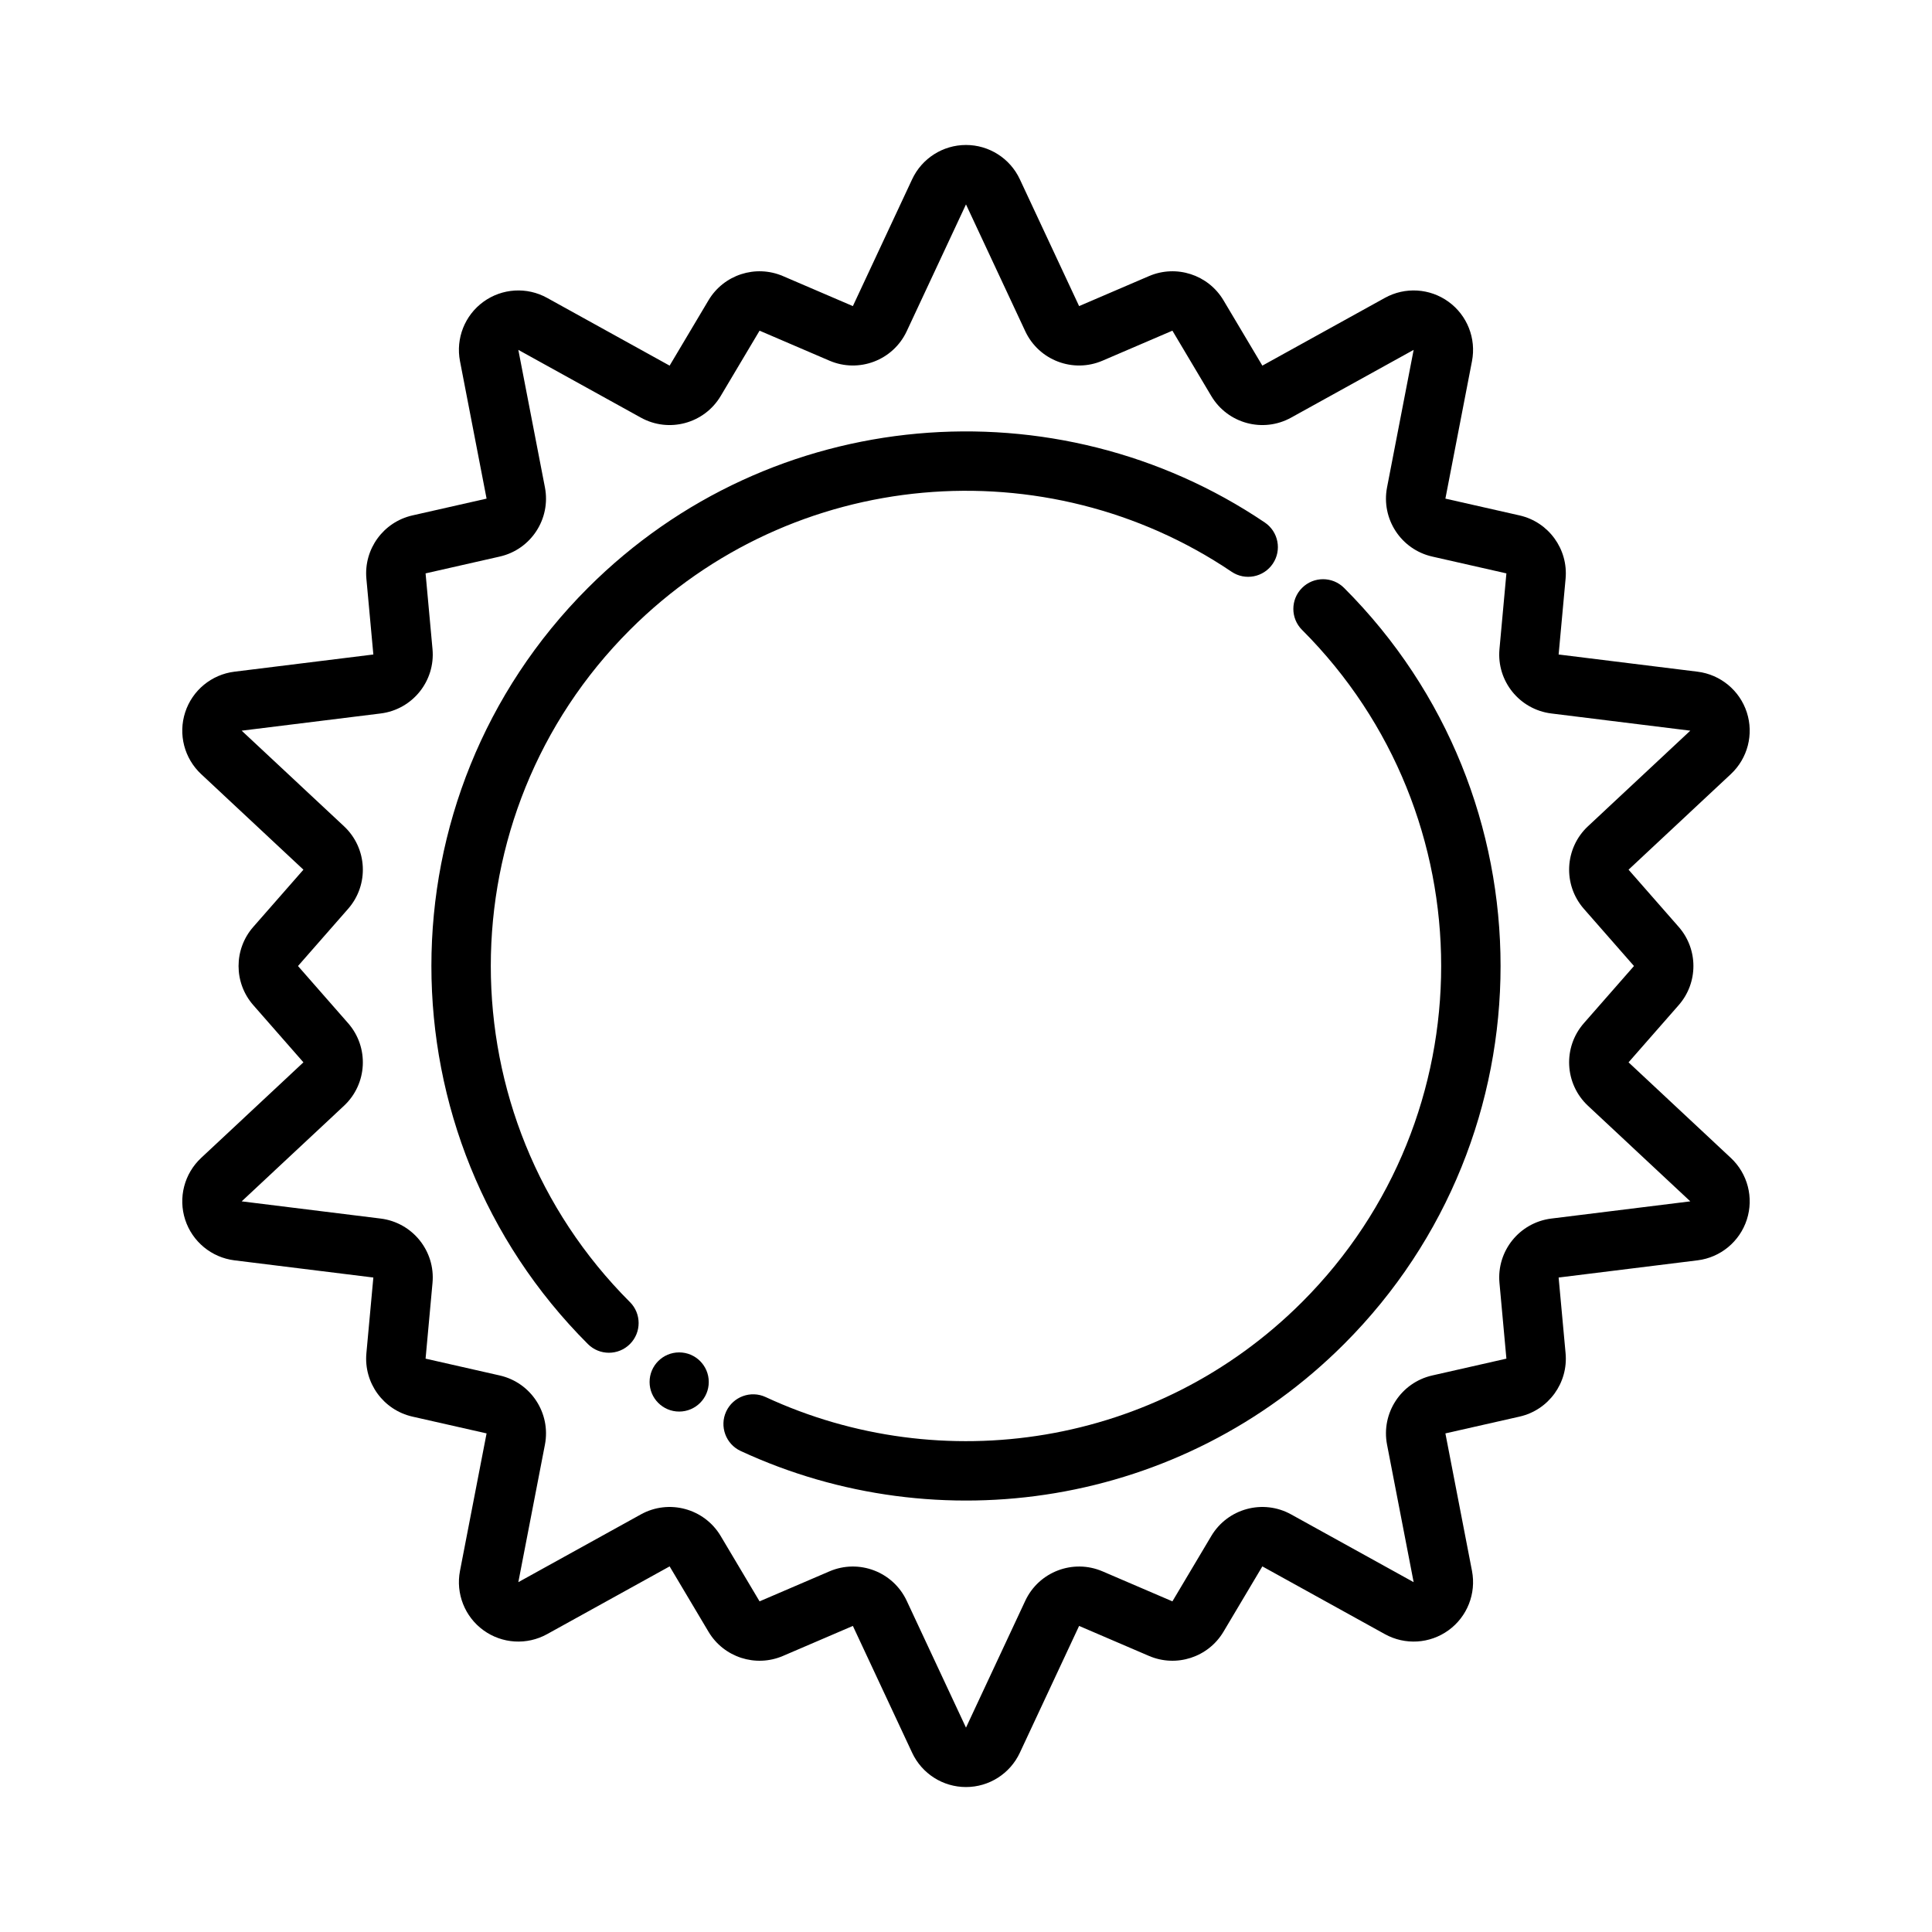
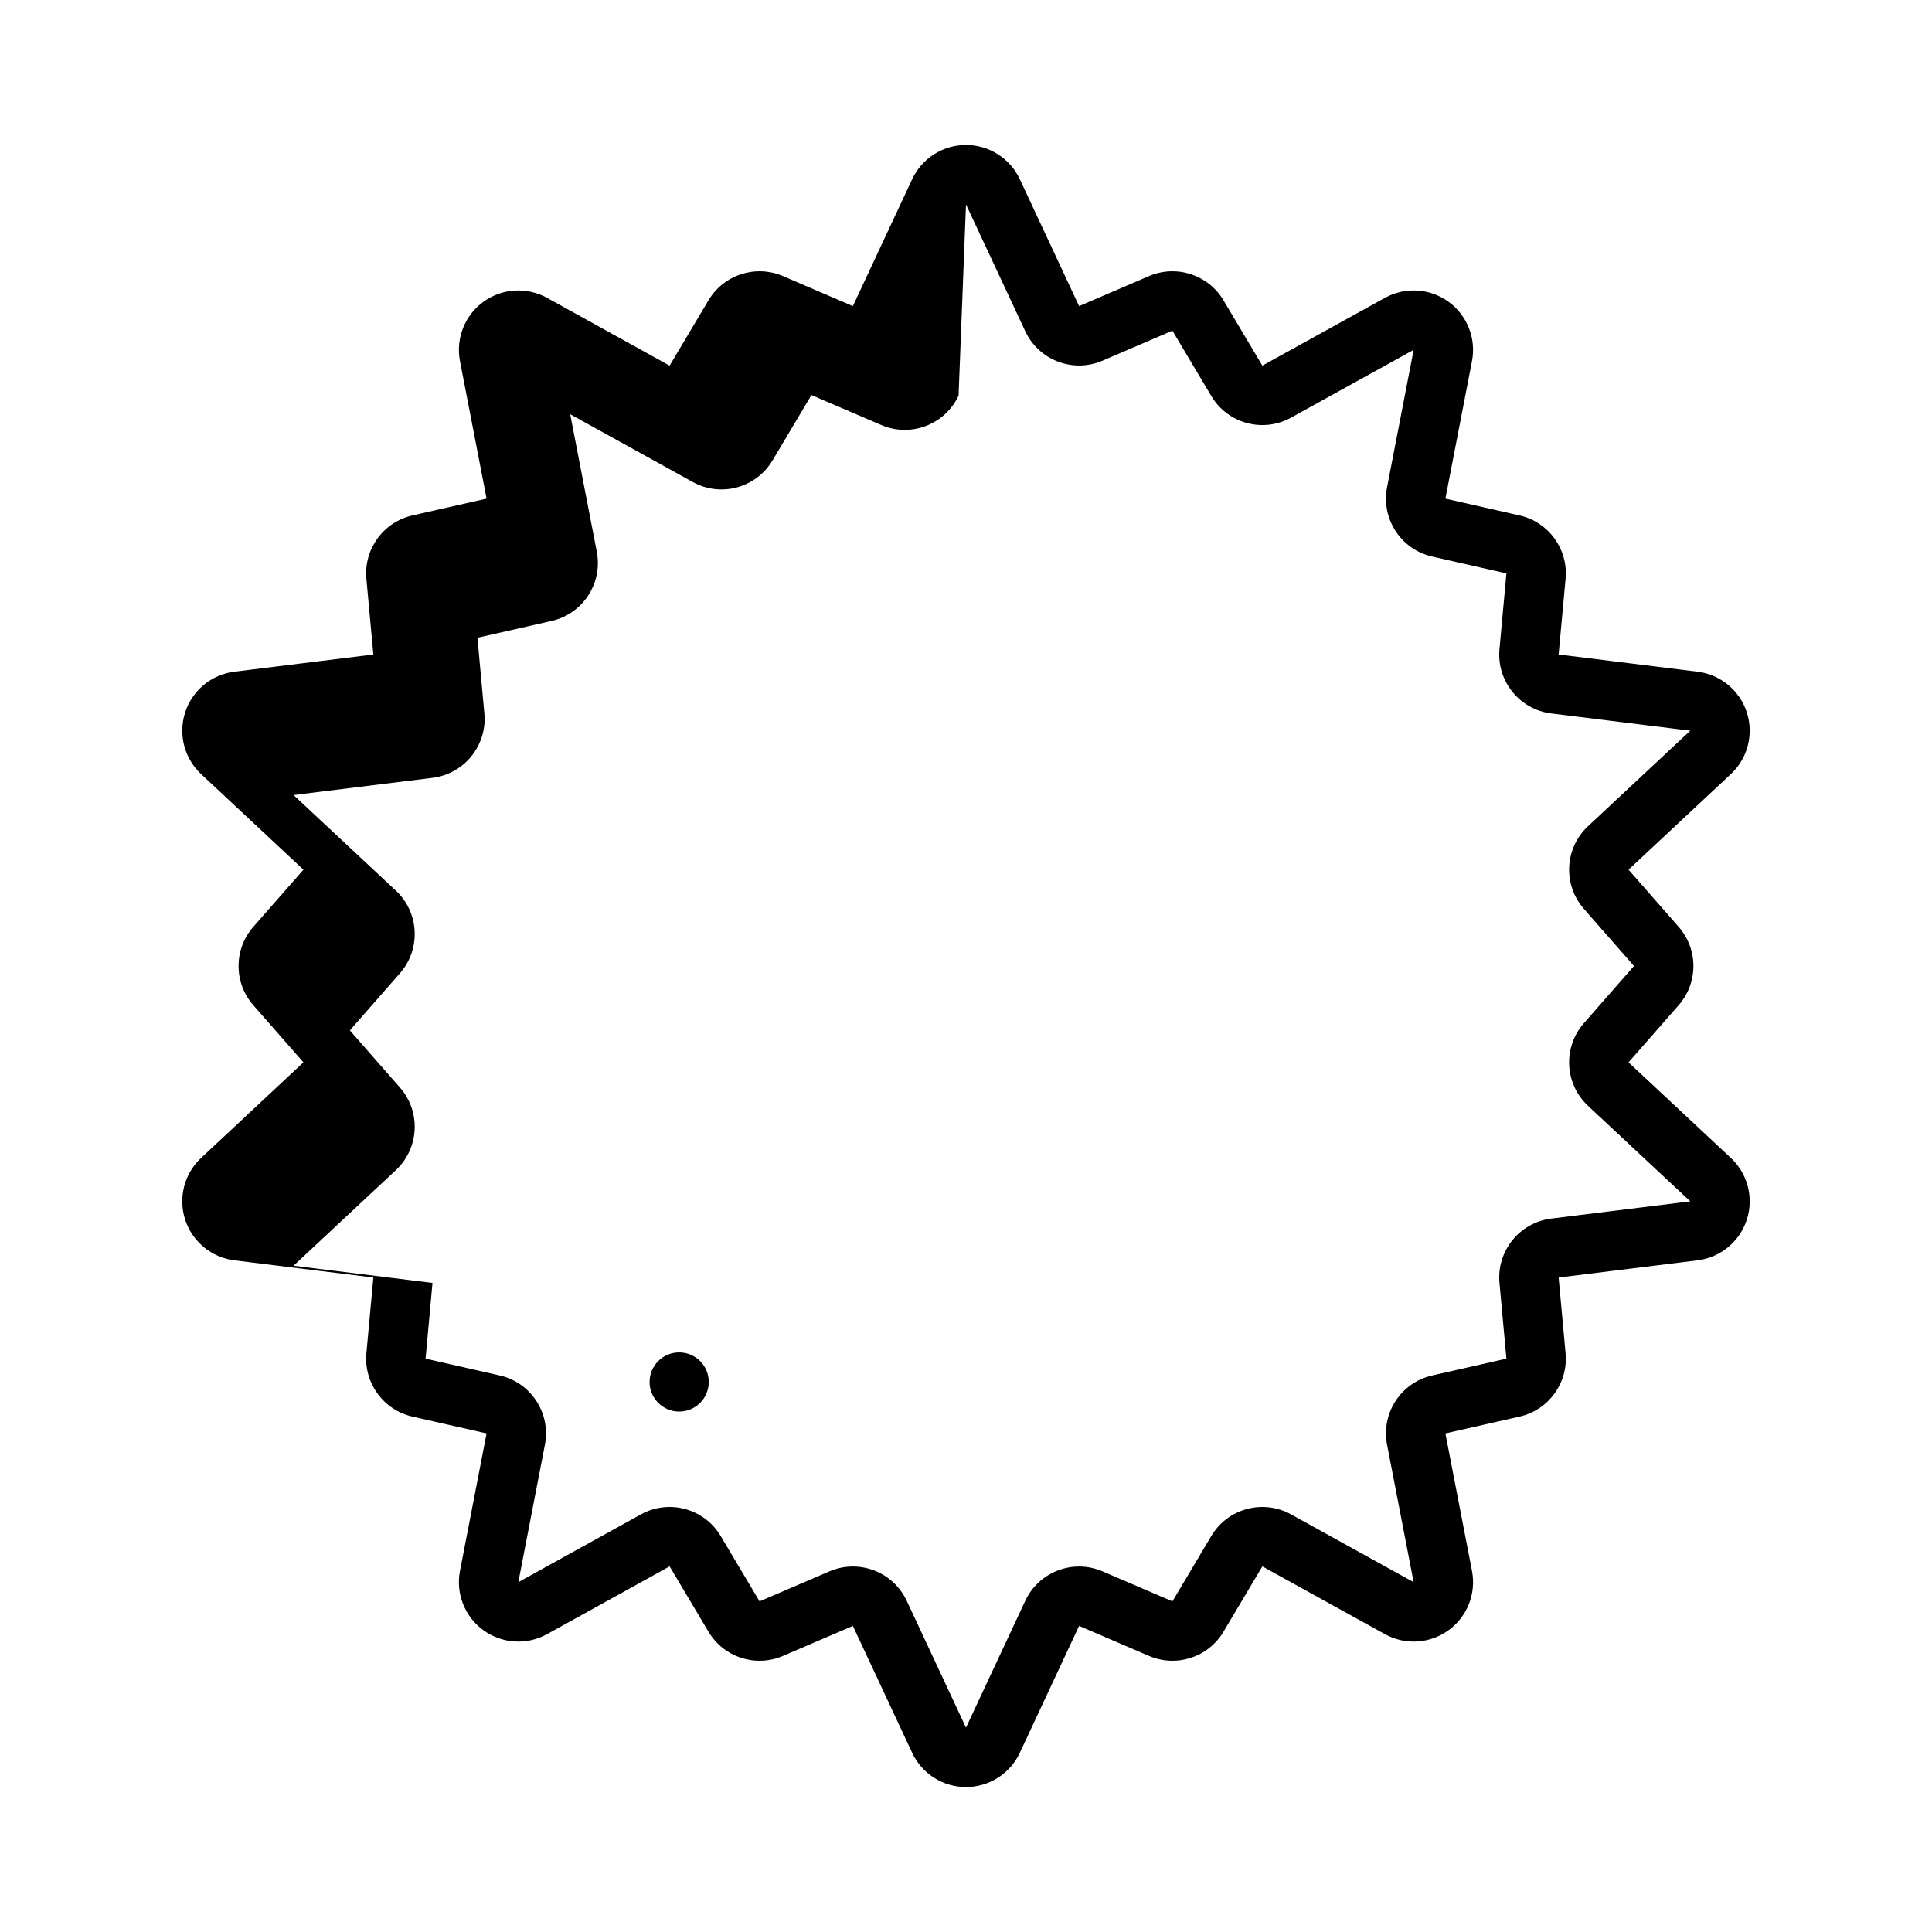
<svg xmlns="http://www.w3.org/2000/svg" fill="#000000" width="800px" height="800px" version="1.1" viewBox="144 144 512 512">
  <g fill-rule="evenodd">
-     <path d="m370.02 225.12-18.516-7.949c-7.258-3.117-15.703-0.379-19.742 6.406l-10.305 17.32c-8.062-4.465-21.867-12.09-32.473-17.957-5.352-2.961-11.926-2.559-16.879 1.039-4.945 3.59-7.359 9.723-6.203 15.727l7.047 36.434-19.648 4.449c-7.707 1.746-12.926 8.926-12.203 16.793l1.844 20.066c-9.148 1.133-24.805 3.07-36.832 4.559-6.062 0.754-11.148 4.953-13.035 10.762-1.891 5.816-0.242 12.195 4.227 16.375l27.109 25.332-13.281 15.152c-5.211 5.934-5.211 14.816 0 20.75l13.281 15.152c-6.731 6.289-18.254 17.059-27.109 25.332-4.473 4.18-6.117 10.555-4.227 16.375 1.891 5.809 6.977 10.004 13.035 10.762l36.832 4.559-1.844 20.066c-0.723 7.863 4.496 15.043 12.203 16.793l19.648 4.449c-1.746 9.055-4.738 24.535-7.047 36.434-1.156 6.008 1.258 12.137 6.203 15.727 4.953 3.598 11.523 4 16.879 1.039l32.473-17.957 10.305 17.32c4.039 6.785 12.484 9.523 19.742 6.406l18.516-7.949c3.906 8.352 10.578 22.641 15.711 33.621 2.59 5.535 8.148 9.078 14.266 9.078s11.676-3.543 14.266-9.078l15.711-33.621 18.516 7.949c7.258 3.117 15.703 0.379 19.742-6.406l10.305-17.32c8.062 4.465 21.867 12.09 32.473 17.957 5.352 2.961 11.926 2.559 16.879-1.039 4.945-3.59 7.359-9.723 6.203-15.727l-7.047-36.434 19.648-4.449c7.707-1.746 12.926-8.926 12.203-16.793l-1.844-20.066c9.148-1.133 24.805-3.07 36.832-4.559 6.062-0.754 11.148-4.953 13.035-10.762 1.891-5.816 0.242-12.195-4.227-16.375l-27.109-25.332 13.281-15.152c5.211-5.934 5.211-14.816 0-20.75l-13.281-15.152c6.731-6.289 18.254-17.059 27.109-25.332 4.473-4.18 6.117-10.555 4.227-16.375-1.891-5.809-6.977-10.004-13.035-10.762l-36.832-4.559 1.844-20.066c0.723-7.863-4.496-15.043-12.203-16.793l-19.648-4.449c1.746-9.055 4.738-24.535 7.047-36.434 1.156-6.008-1.258-12.137-6.203-15.727-4.953-3.598-11.523-4-16.879-1.039l-32.473 17.957-10.305-17.32c-4.039-6.785-12.484-9.523-19.742-6.406l-18.516 7.949c-3.906-8.352-10.578-22.641-15.711-33.621-2.59-5.535-8.148-9.078-14.266-9.078s-11.676 3.543-14.266 9.078zm29.977-26.953s15.711 33.621 15.711 33.621c3.606 7.699 12.668 11.148 20.477 7.793l18.516-7.949 10.305 17.32c4.352 7.305 13.715 9.84 21.152 5.723l32.473-17.957-7.047 36.434c-1.613 8.344 3.691 16.469 11.98 18.344l19.648 4.457-1.836 20.066c-0.781 8.461 5.305 16.012 13.746 17.059l36.824 4.559-27.117 25.332c-6.211 5.809-6.691 15.492-1.086 21.883l13.281 15.152s-13.281 15.152-13.281 15.152c-5.606 6.391-5.125 16.074 1.086 21.883l27.117 25.332-36.824 4.559c-8.438 1.047-14.523 8.598-13.746 17.059l1.836 20.066s-19.648 4.457-19.648 4.457c-8.289 1.875-13.594 9.996-11.98 18.344l7.047 36.434-32.473-17.957c-7.438-4.117-16.801-1.582-21.152 5.723l-10.305 17.32s-18.516-7.949-18.516-7.949c-7.809-3.352-16.871 0.094-20.477 7.793l-15.711 33.621-15.711-33.621c-3.606-7.699-12.668-11.148-20.477-7.793l-18.516 7.949-10.305-17.32c-4.352-7.305-13.715-9.84-21.152-5.723l-32.473 17.957 7.047-36.434c1.613-8.344-3.691-16.469-11.98-18.344l-19.648-4.457s1.836-20.066 1.836-20.066c0.781-8.461-5.305-16.012-13.746-17.059l-36.824-4.559 27.117-25.332c6.211-5.809 6.691-15.492 1.086-21.883l-13.281-15.152s13.281-15.152 13.281-15.152c5.606-6.391 5.125-16.074-1.086-21.883l-27.117-25.332 36.824-4.559c8.438-1.047 14.523-8.598 13.746-17.059l-1.836-20.066s19.648-4.457 19.648-4.457c8.289-1.875 13.594-9.996 11.98-18.344l-7.047-36.434 32.473 17.957c7.438 4.117 16.801 1.582 21.152-5.723l10.305-17.32s18.516 7.949 18.516 7.949c7.809 3.352 16.871-0.094 20.477-7.793z" />
-     <path d="m310.93 489.06c-49.152-49.152-49.152-128.98 0-178.13 43.328-43.32 110.47-48.469 159.45-15.414 3.598 2.434 8.492 1.48 10.926-2.125 2.434-3.598 1.48-8.492-2.125-10.926-55.098-37.18-130.64-31.41-179.38 17.336-55.301 55.301-55.301 145.09 0 200.39 3.07 3.07 8.062 3.07 11.133 0 3.078-3.07 3.078-8.062 0-11.133z" />
-     <path d="m489.06 310.93c49.152 49.152 49.152 128.98 0 178.13-38.414 38.414-95.559 46.809-142.16 25.176-3.938-1.828-8.621-0.109-10.453 3.824-1.828 3.945-0.109 8.629 3.824 10.461 52.426 24.324 116.7 14.887 159.92-28.332 55.301-55.301 55.301-145.09 0-200.39-3.07-3.07-8.062-3.07-11.133 0-3.078 3.07-3.078 8.062 0 11.133z" />
+     <path d="m370.02 225.12-18.516-7.949c-7.258-3.117-15.703-0.379-19.742 6.406l-10.305 17.32c-8.062-4.465-21.867-12.09-32.473-17.957-5.352-2.961-11.926-2.559-16.879 1.039-4.945 3.59-7.359 9.723-6.203 15.727l7.047 36.434-19.648 4.449c-7.707 1.746-12.926 8.926-12.203 16.793l1.844 20.066c-9.148 1.133-24.805 3.07-36.832 4.559-6.062 0.754-11.148 4.953-13.035 10.762-1.891 5.816-0.242 12.195 4.227 16.375l27.109 25.332-13.281 15.152c-5.211 5.934-5.211 14.816 0 20.75l13.281 15.152c-6.731 6.289-18.254 17.059-27.109 25.332-4.473 4.18-6.117 10.555-4.227 16.375 1.891 5.809 6.977 10.004 13.035 10.762l36.832 4.559-1.844 20.066c-0.723 7.863 4.496 15.043 12.203 16.793l19.648 4.449c-1.746 9.055-4.738 24.535-7.047 36.434-1.156 6.008 1.258 12.137 6.203 15.727 4.953 3.598 11.523 4 16.879 1.039l32.473-17.957 10.305 17.32c4.039 6.785 12.484 9.523 19.742 6.406l18.516-7.949c3.906 8.352 10.578 22.641 15.711 33.621 2.59 5.535 8.148 9.078 14.266 9.078s11.676-3.543 14.266-9.078l15.711-33.621 18.516 7.949c7.258 3.117 15.703 0.379 19.742-6.406l10.305-17.32c8.062 4.465 21.867 12.09 32.473 17.957 5.352 2.961 11.926 2.559 16.879-1.039 4.945-3.59 7.359-9.723 6.203-15.727l-7.047-36.434 19.648-4.449c7.707-1.746 12.926-8.926 12.203-16.793l-1.844-20.066c9.148-1.133 24.805-3.07 36.832-4.559 6.062-0.754 11.148-4.953 13.035-10.762 1.891-5.816 0.242-12.195-4.227-16.375l-27.109-25.332 13.281-15.152c5.211-5.934 5.211-14.816 0-20.75l-13.281-15.152c6.731-6.289 18.254-17.059 27.109-25.332 4.473-4.18 6.117-10.555 4.227-16.375-1.891-5.809-6.977-10.004-13.035-10.762l-36.832-4.559 1.844-20.066c0.723-7.863-4.496-15.043-12.203-16.793l-19.648-4.449c1.746-9.055 4.738-24.535 7.047-36.434 1.156-6.008-1.258-12.137-6.203-15.727-4.953-3.598-11.523-4-16.879-1.039l-32.473 17.957-10.305-17.32c-4.039-6.785-12.484-9.523-19.742-6.406l-18.516 7.949c-3.906-8.352-10.578-22.641-15.711-33.621-2.59-5.535-8.148-9.078-14.266-9.078s-11.676 3.543-14.266 9.078zm29.977-26.953s15.711 33.621 15.711 33.621c3.606 7.699 12.668 11.148 20.477 7.793l18.516-7.949 10.305 17.32c4.352 7.305 13.715 9.84 21.152 5.723l32.473-17.957-7.047 36.434c-1.613 8.344 3.691 16.469 11.98 18.344l19.648 4.457-1.836 20.066c-0.781 8.461 5.305 16.012 13.746 17.059l36.824 4.559-27.117 25.332c-6.211 5.809-6.691 15.492-1.086 21.883l13.281 15.152s-13.281 15.152-13.281 15.152c-5.606 6.391-5.125 16.074 1.086 21.883l27.117 25.332-36.824 4.559c-8.438 1.047-14.523 8.598-13.746 17.059l1.836 20.066s-19.648 4.457-19.648 4.457c-8.289 1.875-13.594 9.996-11.98 18.344l7.047 36.434-32.473-17.957c-7.438-4.117-16.801-1.582-21.152 5.723l-10.305 17.32s-18.516-7.949-18.516-7.949c-7.809-3.352-16.871 0.094-20.477 7.793l-15.711 33.621-15.711-33.621c-3.606-7.699-12.668-11.148-20.477-7.793l-18.516 7.949-10.305-17.32c-4.352-7.305-13.715-9.84-21.152-5.723l-32.473 17.957 7.047-36.434c1.613-8.344-3.691-16.469-11.98-18.344l-19.648-4.457s1.836-20.066 1.836-20.066l-36.824-4.559 27.117-25.332c6.211-5.809 6.691-15.492 1.086-21.883l-13.281-15.152s13.281-15.152 13.281-15.152c5.606-6.391 5.125-16.074-1.086-21.883l-27.117-25.332 36.824-4.559c8.438-1.047 14.523-8.598 13.746-17.059l-1.836-20.066s19.648-4.457 19.648-4.457c8.289-1.875 13.594-9.996 11.98-18.344l-7.047-36.434 32.473 17.957c7.438 4.117 16.801 1.582 21.152-5.723l10.305-17.32s18.516 7.949 18.516 7.949c7.809 3.352 16.871-0.094 20.477-7.793z" />
    <path d="m331.83 510.24c0 4.332-3.512 7.84-7.844 7.84-4.328 0-7.84-3.508-7.84-7.84s3.512-7.84 7.84-7.84c4.332 0 7.844 3.508 7.844 7.84" />
  </g>
</svg>